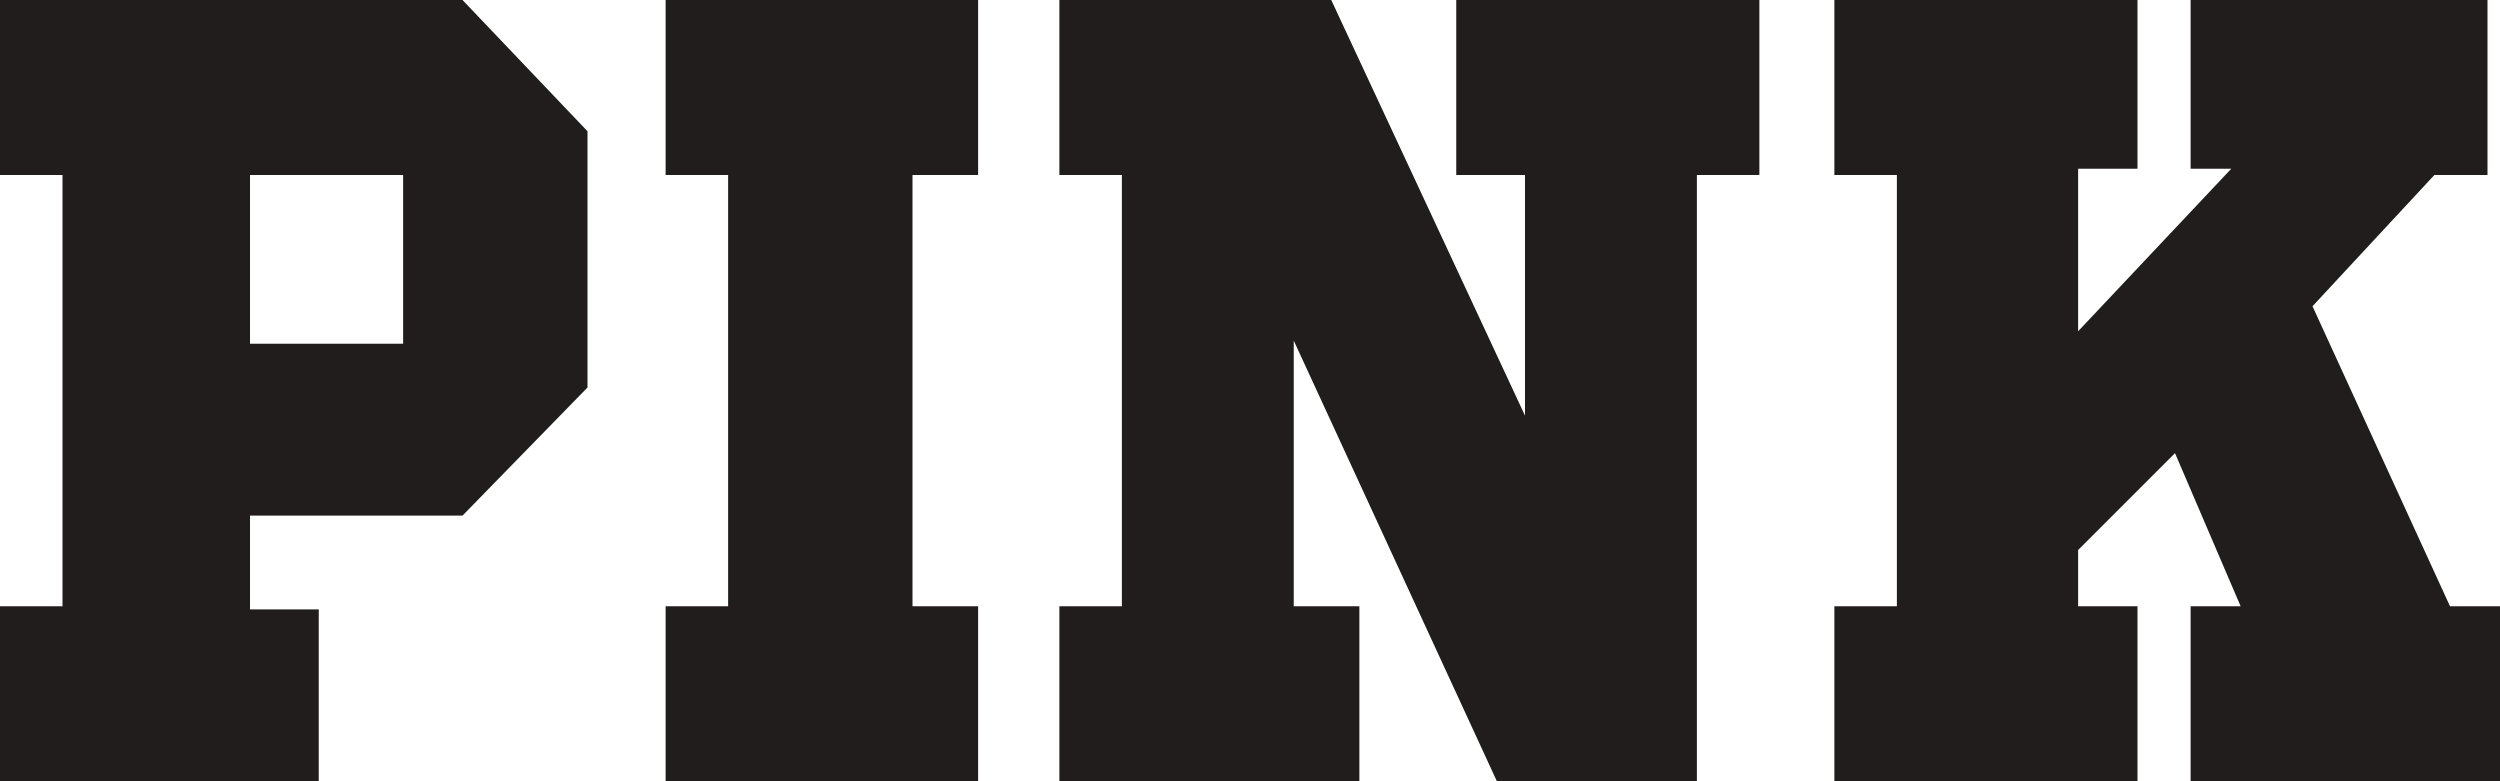
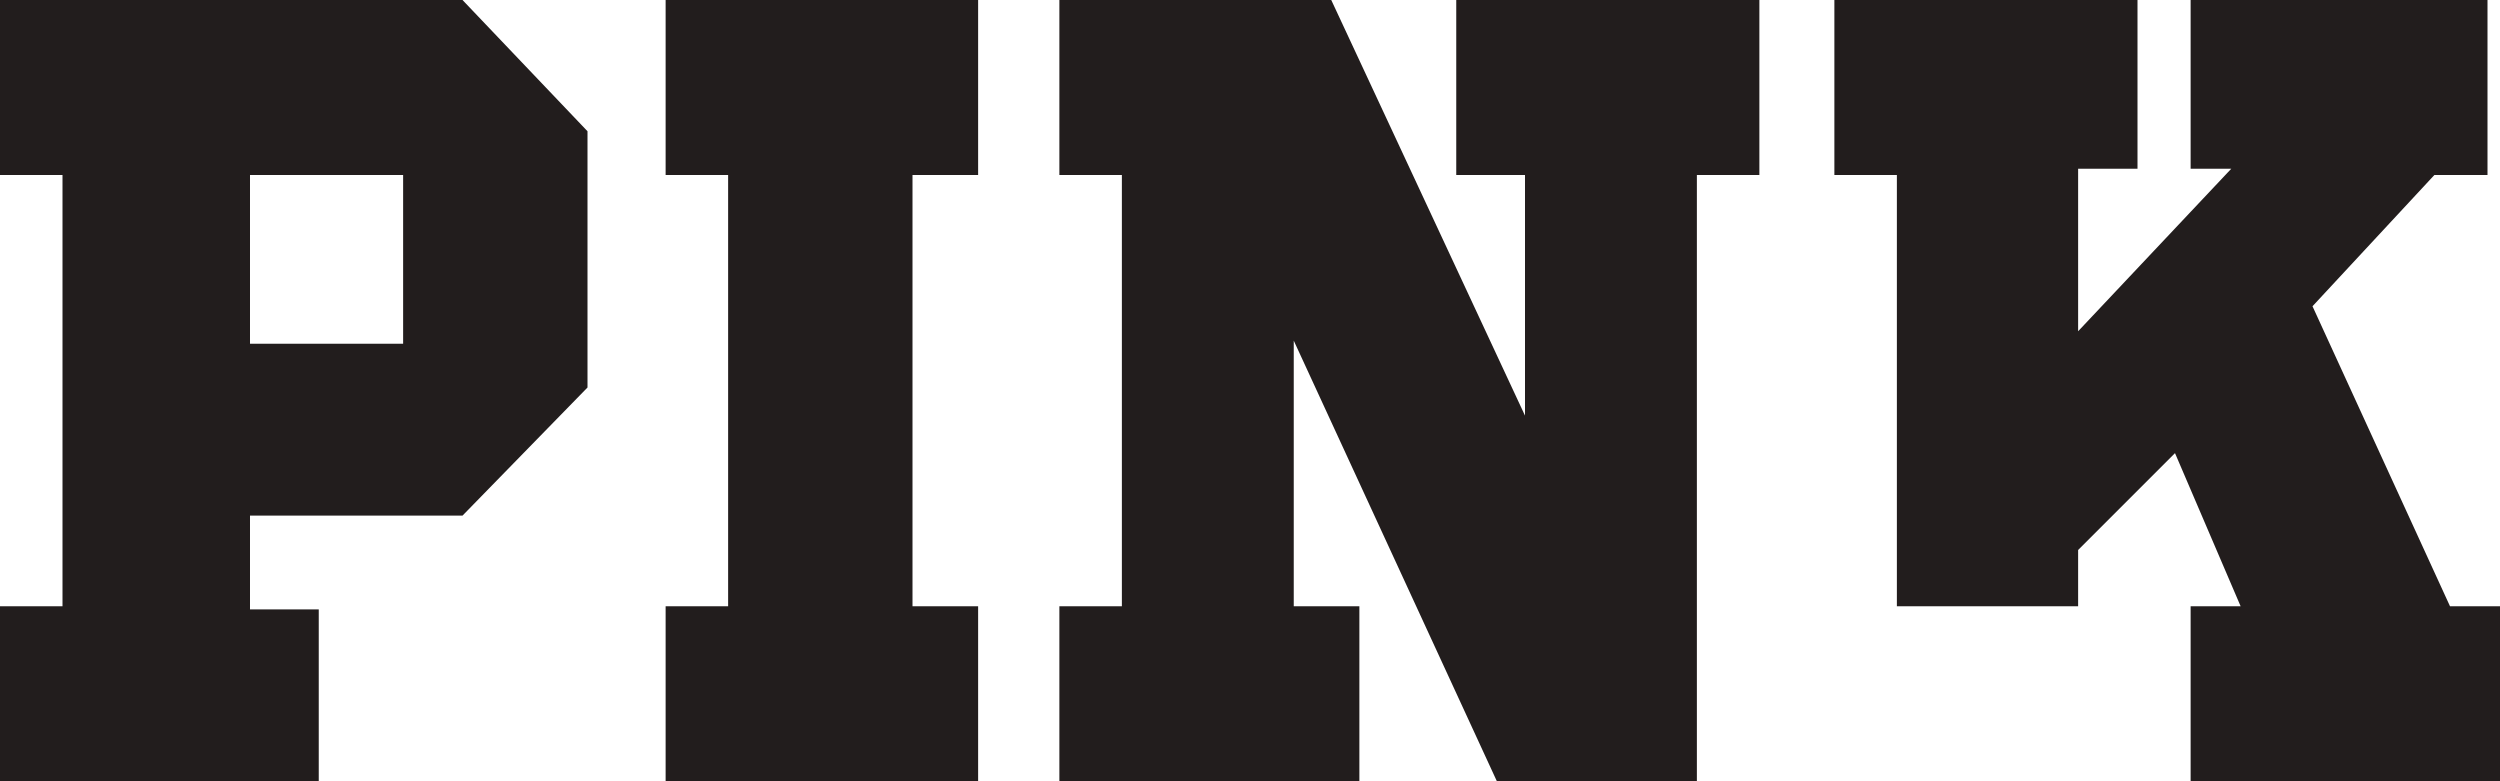
<svg xmlns="http://www.w3.org/2000/svg" width="32" height="10" viewBox="0 0 32 10" fill="none">
-   <path fill-rule="evenodd" clip-rule="evenodd" d="M18.64 0H22.52V2.24H21.72V10H19.16L16.56 4.36V7.76H17.4V10H13.56V7.76H14.36V2.24H13.56V0H17.04L19.52 5.32V2.24H18.64V0ZM8.52 2.24H9.32V7.76H8.52V10H12.52V7.76H11.68V2.24H12.52V0H8.52V2.24ZM31.36 7.76L29.6 3.92L31.16 2.24H31.84V0H28.04V2.16H28.56L26.6 4.24V2.16H27.36V0H23.48V2.24H24.28V7.76H23.48V10H27.36V7.76H26.6V7.04L27.84 5.8L28.68 7.76H28.04V10H32V7.76H31.36ZM5.92 0L7.52 1.68V4.96L5.92 6.6H3.2V7.8H4.08V10H0V7.76H0.8V2.24H0V0H5.92ZM5.16 2.24H3.2V4.4H5.16V2.24Z" fill="#221D1D" />
+   <path fill-rule="evenodd" clip-rule="evenodd" d="M18.64 0H22.52V2.24H21.72V10H19.16L16.56 4.36V7.76H17.4V10H13.56V7.76H14.36V2.24H13.56V0H17.04L19.52 5.32V2.24H18.64V0ZM8.52 2.24H9.32V7.76H8.52V10H12.52V7.76H11.68V2.24H12.52V0H8.52V2.24ZM31.36 7.76L29.6 3.92L31.16 2.24H31.84V0H28.04V2.16H28.56L26.6 4.24V2.16H27.36V0H23.48V2.24H24.28V7.76H23.48V10V7.76H26.6V7.04L27.84 5.8L28.68 7.76H28.04V10H32V7.76H31.36ZM5.92 0L7.52 1.68V4.96L5.92 6.6H3.2V7.8H4.08V10H0V7.76H0.8V2.24H0V0H5.92ZM5.16 2.24H3.2V4.4H5.16V2.24Z" fill="#221D1D" />
</svg>